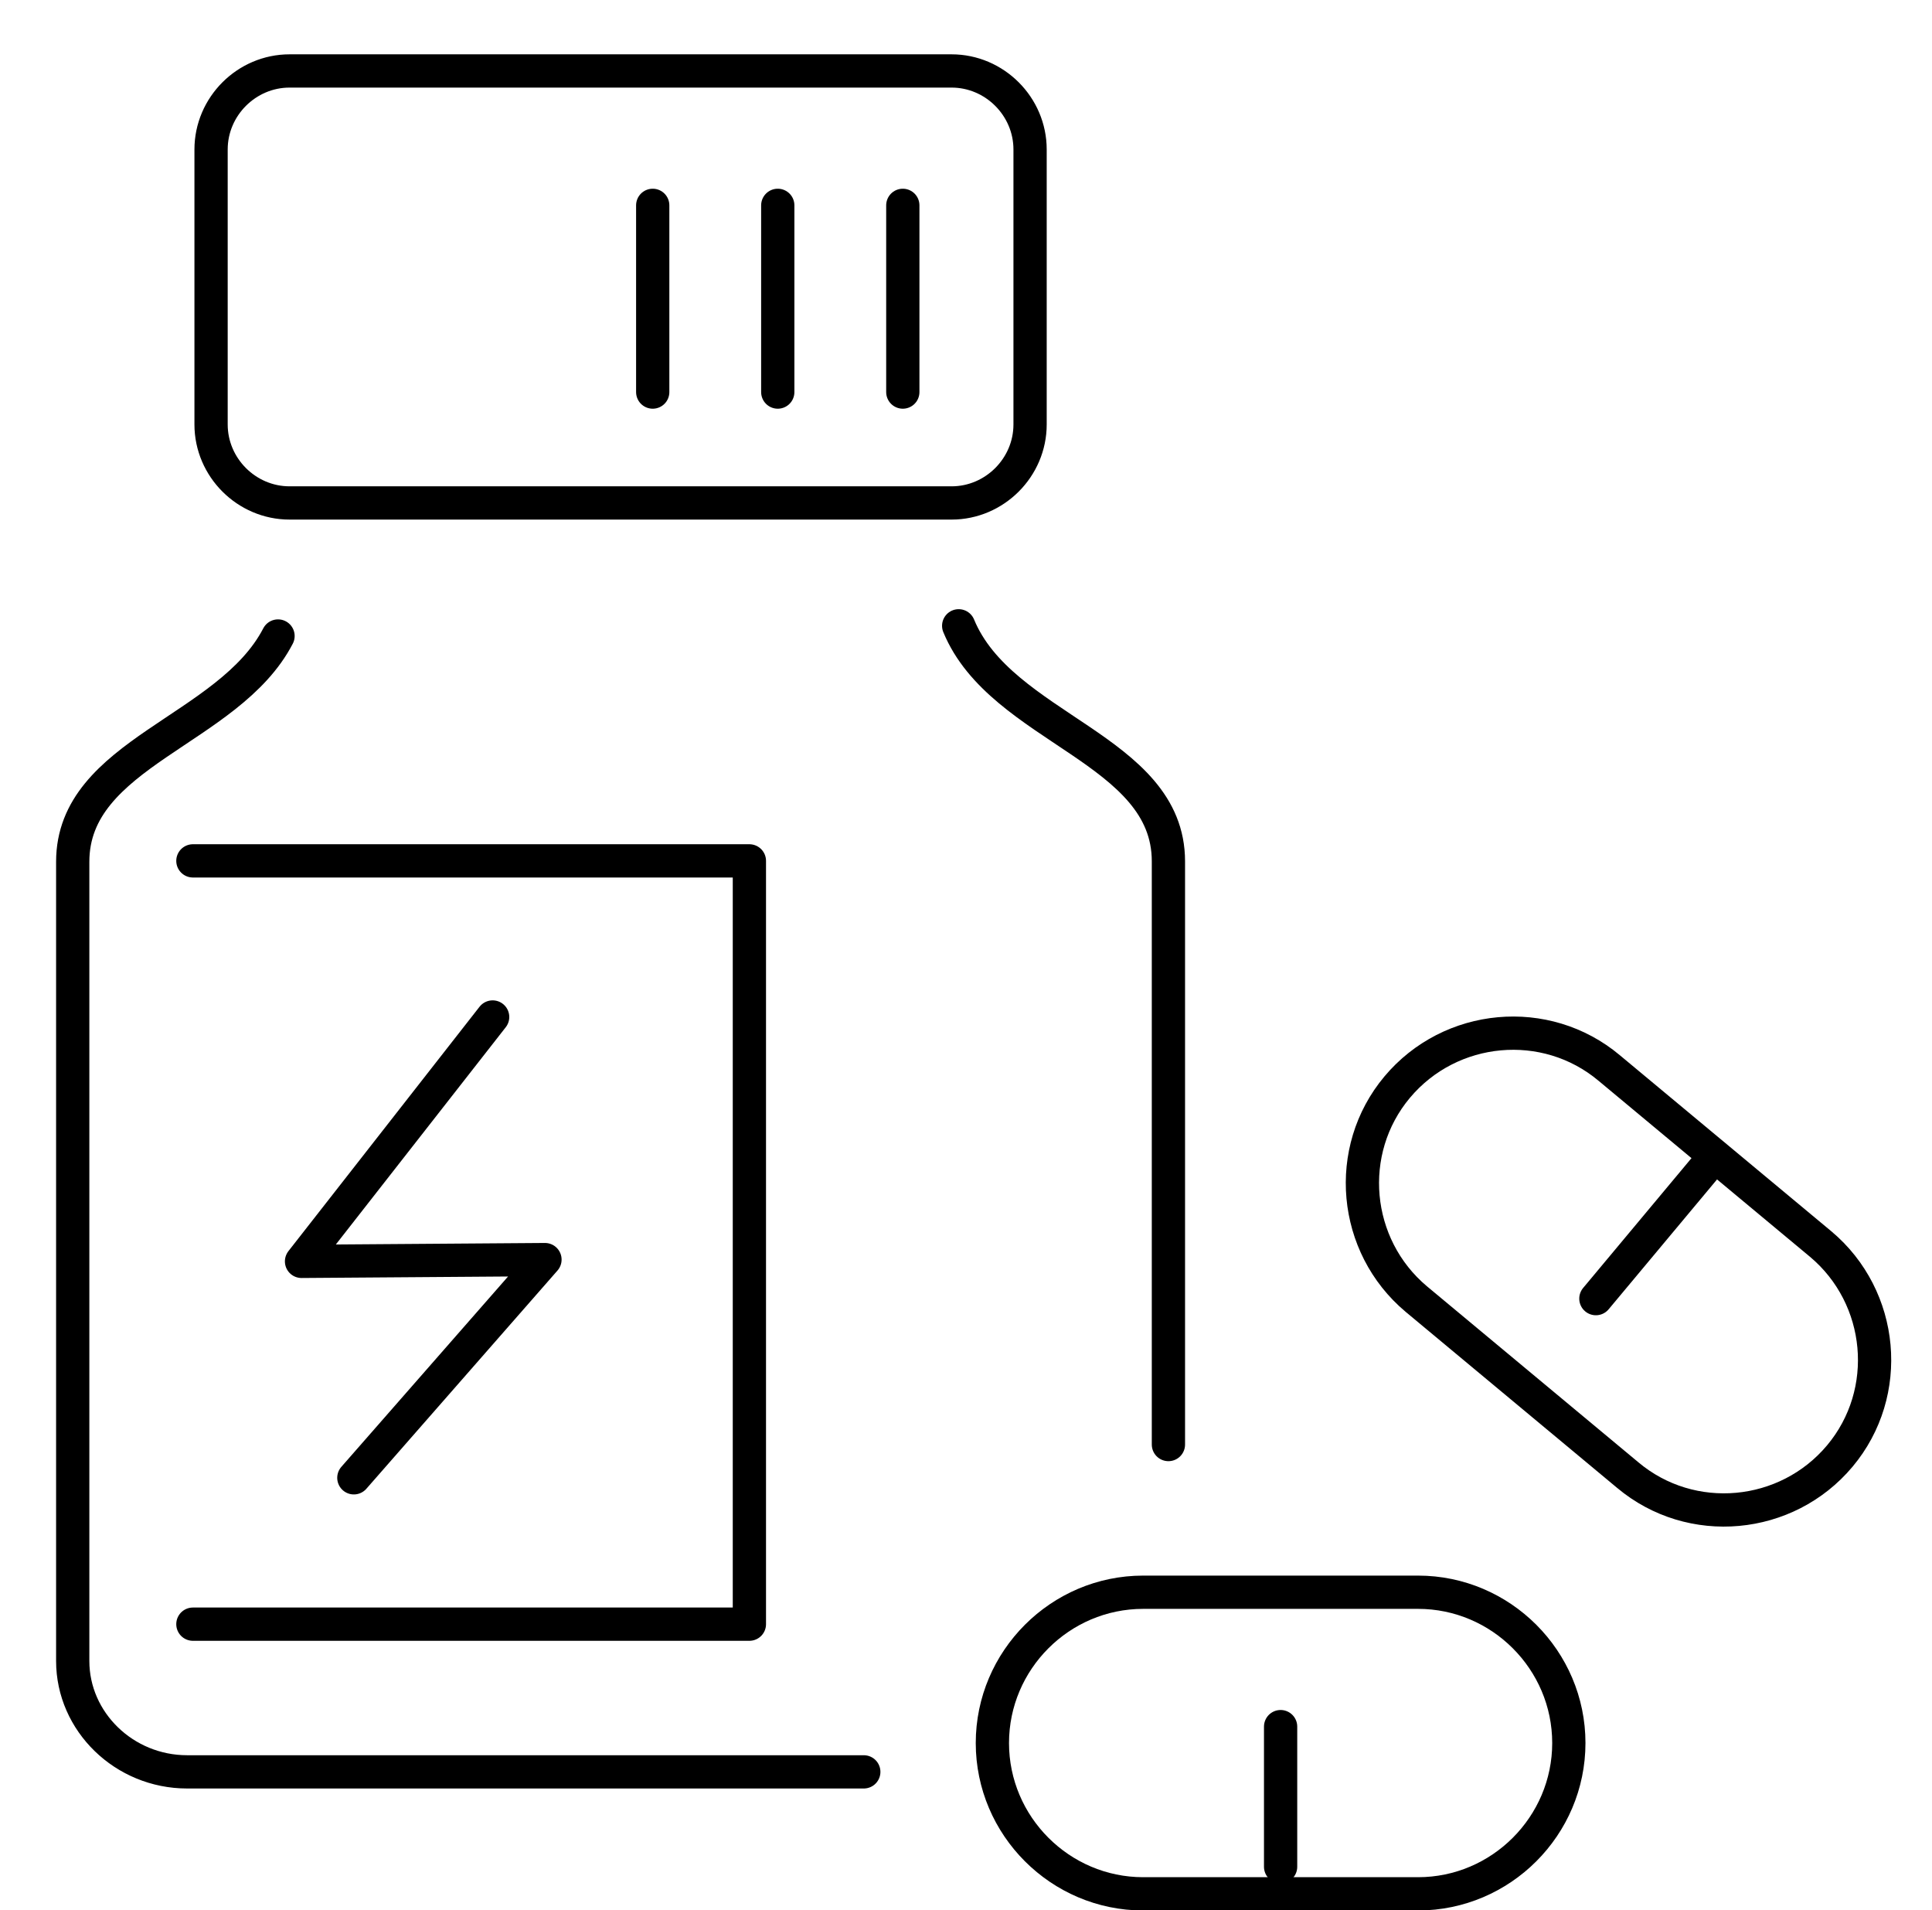
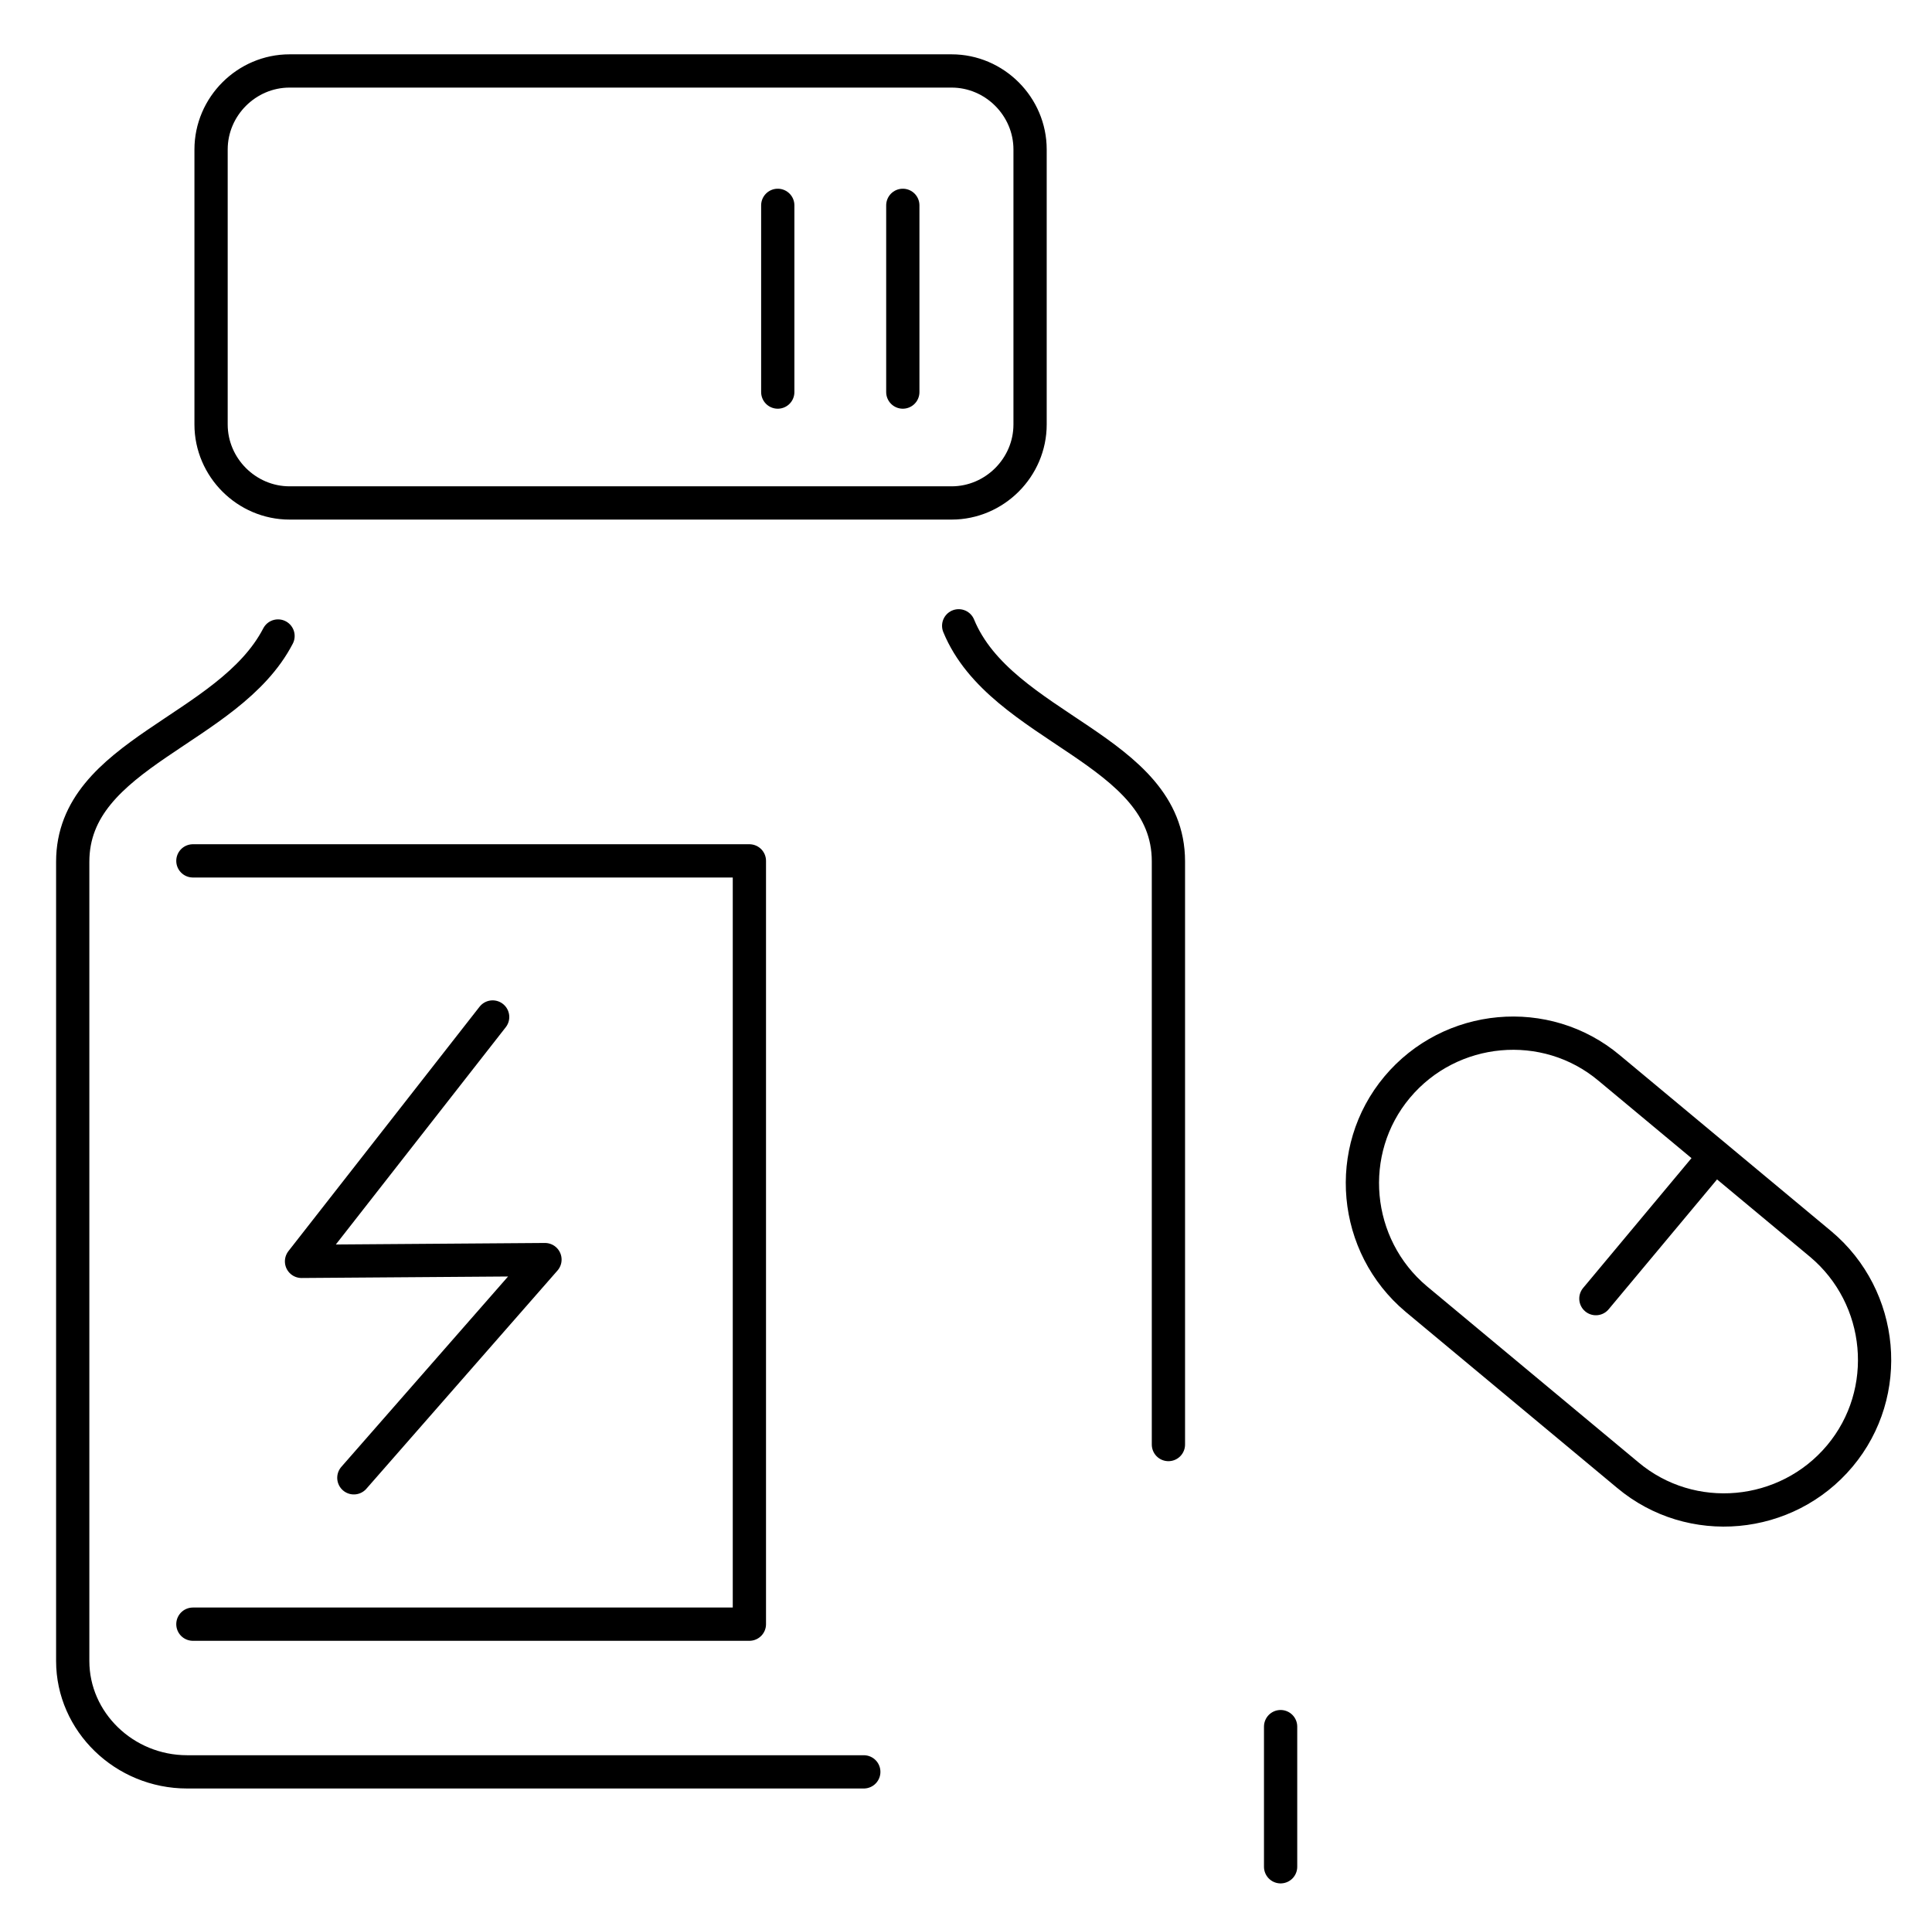
<svg xmlns="http://www.w3.org/2000/svg" id="Schmerzfrei" viewBox="0 0 43.57 43.07">
  <defs>
    <style>.cls-1{fill:none;stroke:#000;stroke-linecap:round;stroke-linejoin:round;stroke-width:.75px;}</style>
  </defs>
-   <path class="cls-1" d="M6.53,1.6h14.93c.97,0,1.77,.8,1.77,1.77v6.2c0,.97-.8,1.77-1.77,1.77H6.53c-.97,0-1.77-.8-1.77-1.77V3.37c0-.97,.8-1.77,1.77-1.77h0Z" />
+   <path class="cls-1" d="M6.53,1.6h14.93c.97,0,1.77,.8,1.77,1.77v6.2c0,.97-.8,1.77-1.77,1.77H6.53c-.97,0-1.77-.8-1.77-1.77V3.37c0-.97,.8-1.77,1.77-1.77h0" />
  <path class="cls-1" d="M21.62,14.11c.96,2.33,4.73,2.77,4.73,5.31v13.15" />
  <path class="cls-1" d="M19.48,39.95H4.22c-1.42,0-2.58-1.13-2.58-2.5V19.43c0-2.46,3.52-2.95,4.63-5.09" />
  <polyline class="cls-1" points="4.35 19.41 16.9 19.41 16.9 36.62 4.35 36.62" />
  <path class="cls-1" d="M36.29,24.08l4.77,3.97c1.43,1.2,1.63,3.35,.43,4.78h0c-1.2,1.43-3.35,1.63-4.78,.43l-4.77-3.97c-1.43-1.2-1.63-3.35-.43-4.78h0c1.2-1.43,3.35-1.63,4.78-.43h0Z" />
  <line class="cls-1" x1="38.67" y1="26.07" x2="35.99" y2="29.28" />
-   <path class="cls-1" d="M31.98,42.7h-6.2c-1.87,0-3.4-1.53-3.4-3.4h0c0-1.87,1.53-3.4,3.4-3.4h6.2c1.87,0,3.4,1.53,3.4,3.4h0c0,1.87-1.53,3.4-3.4,3.4h0Z" />
  <line class="cls-1" x1="28.88" y1="42.09" x2="28.88" y2="38.93" />
  <line class="cls-1" x1="20.36" y1="8.84" x2="20.36" y2="4.63" />
  <line class="cls-1" x1="17.54" y1="8.84" x2="17.54" y2="4.63" />
-   <line class="cls-1" x1="14.72" y1="8.84" x2="14.72" y2="4.63" />
  <polyline class="cls-1" points="7.98 33.32 12.29 28.4 6.8 28.44 11.11 22.93" />
</svg>